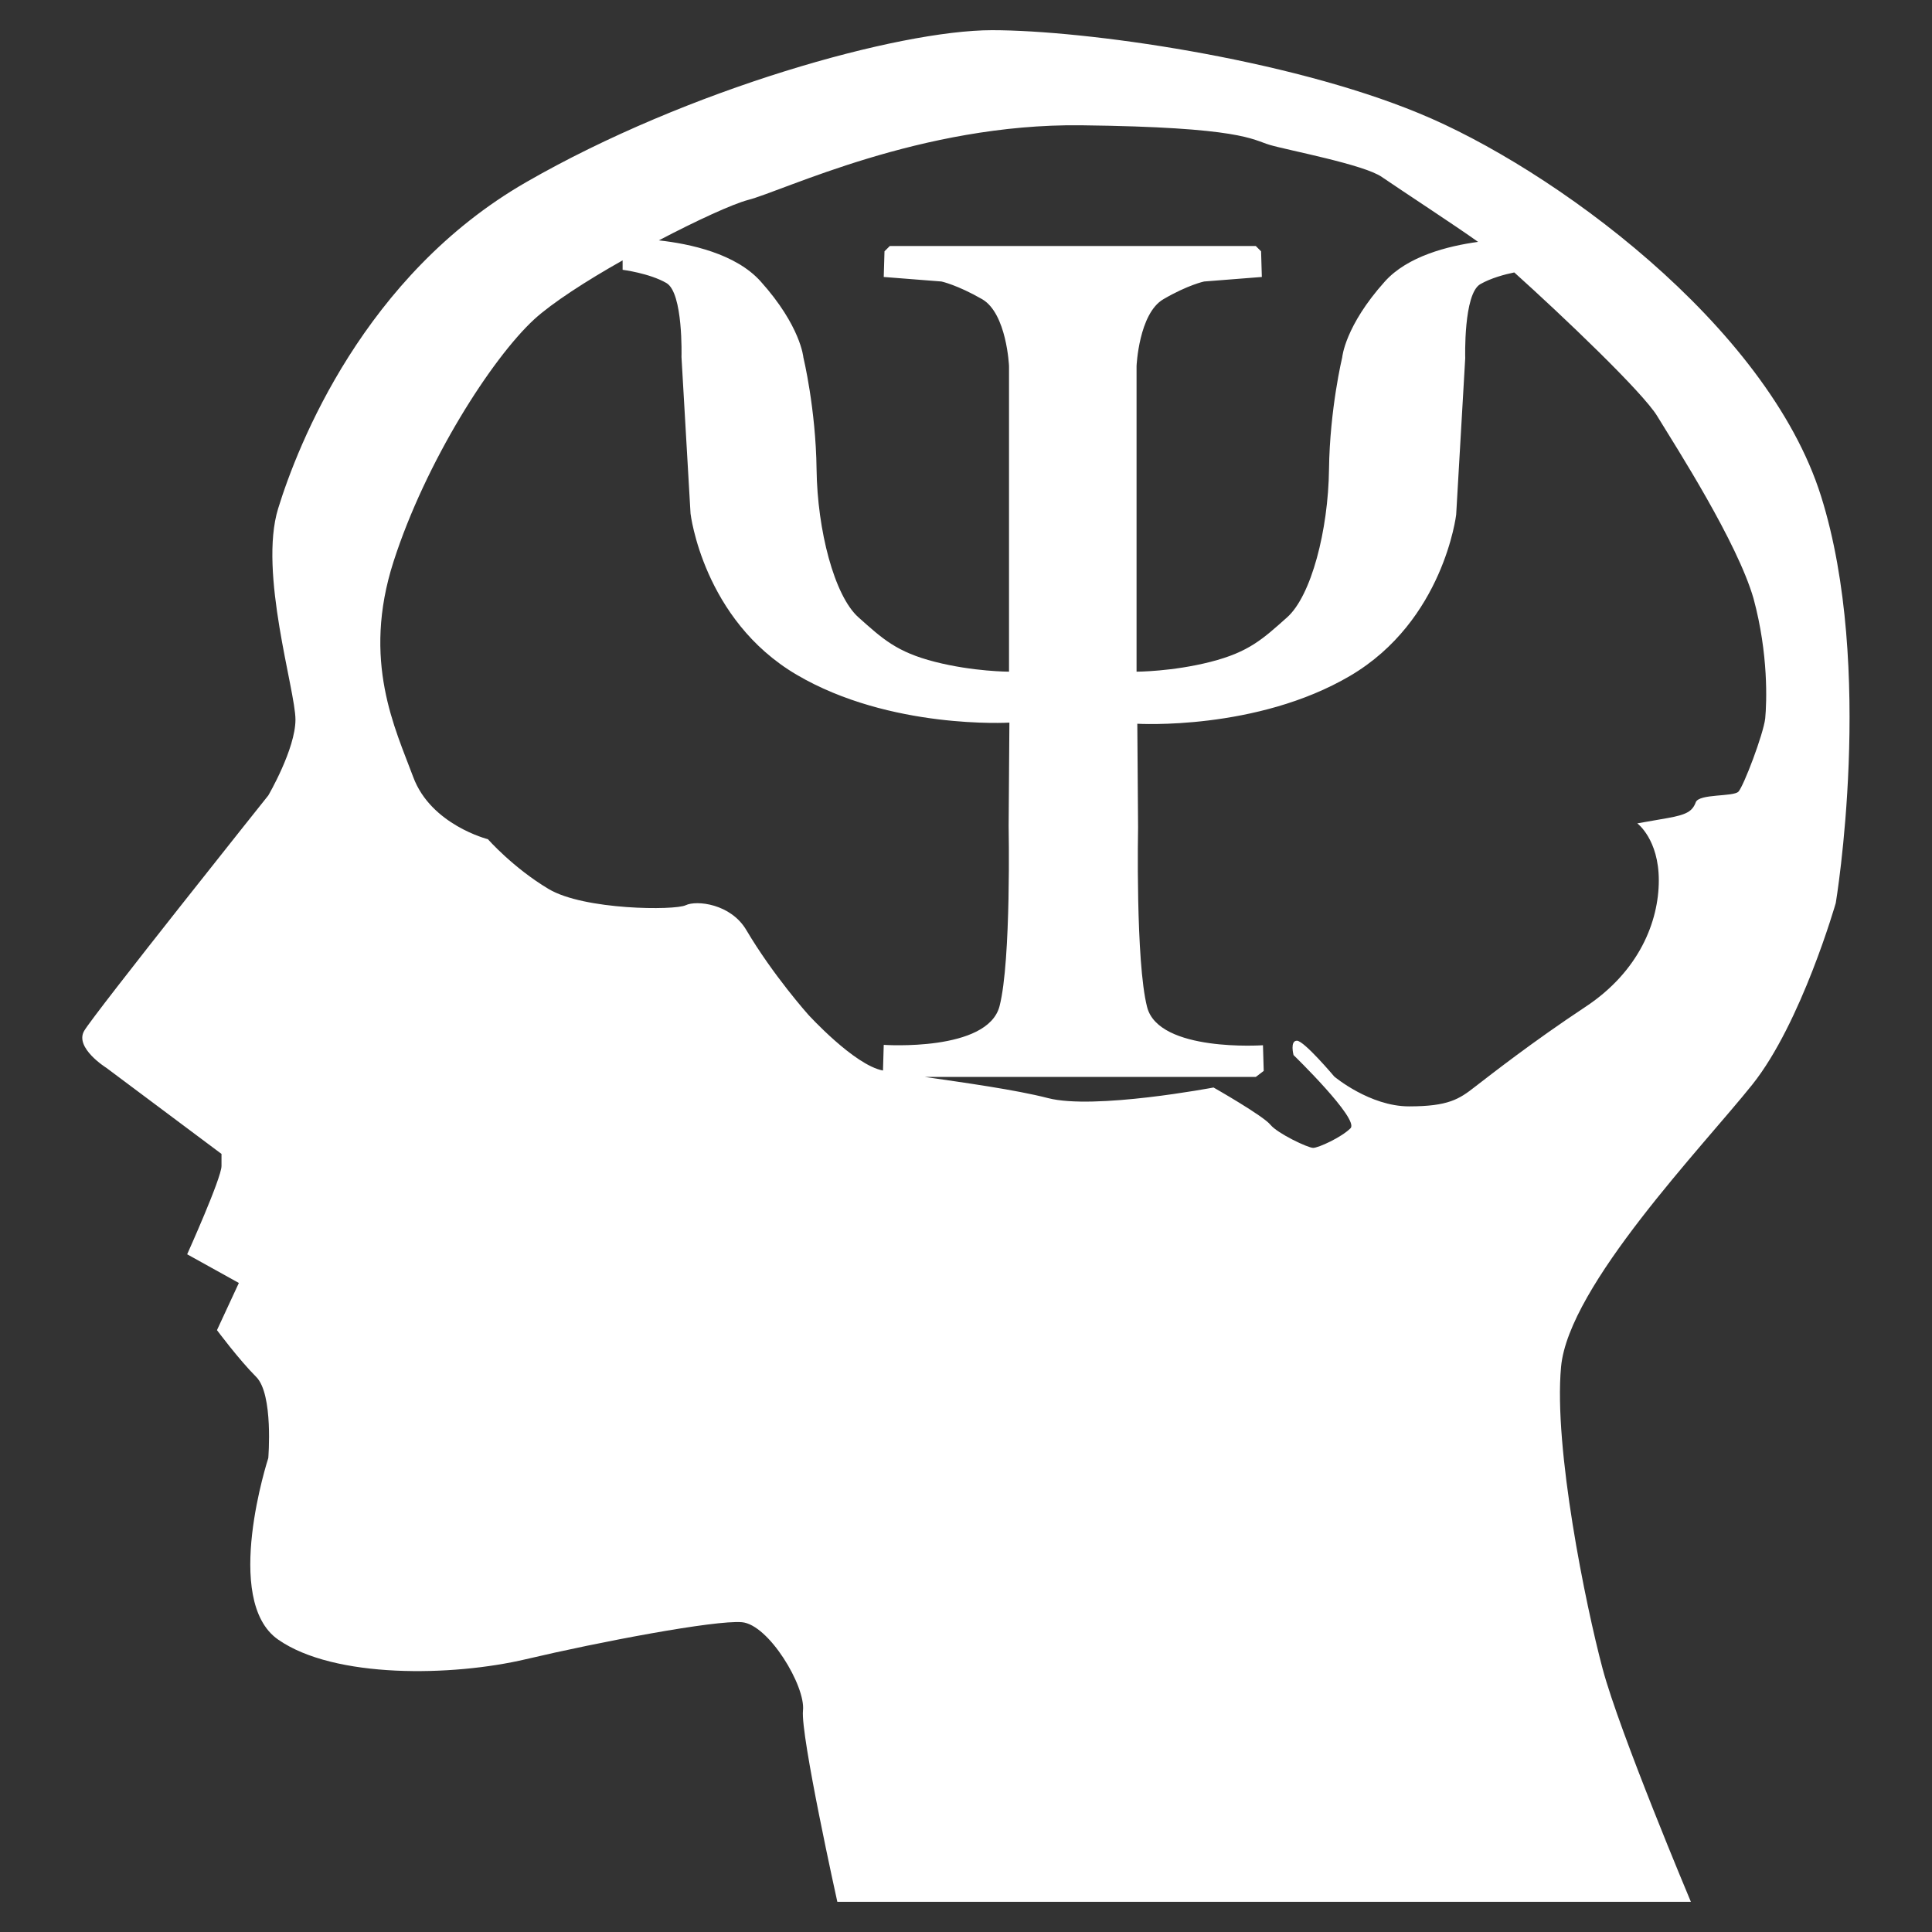
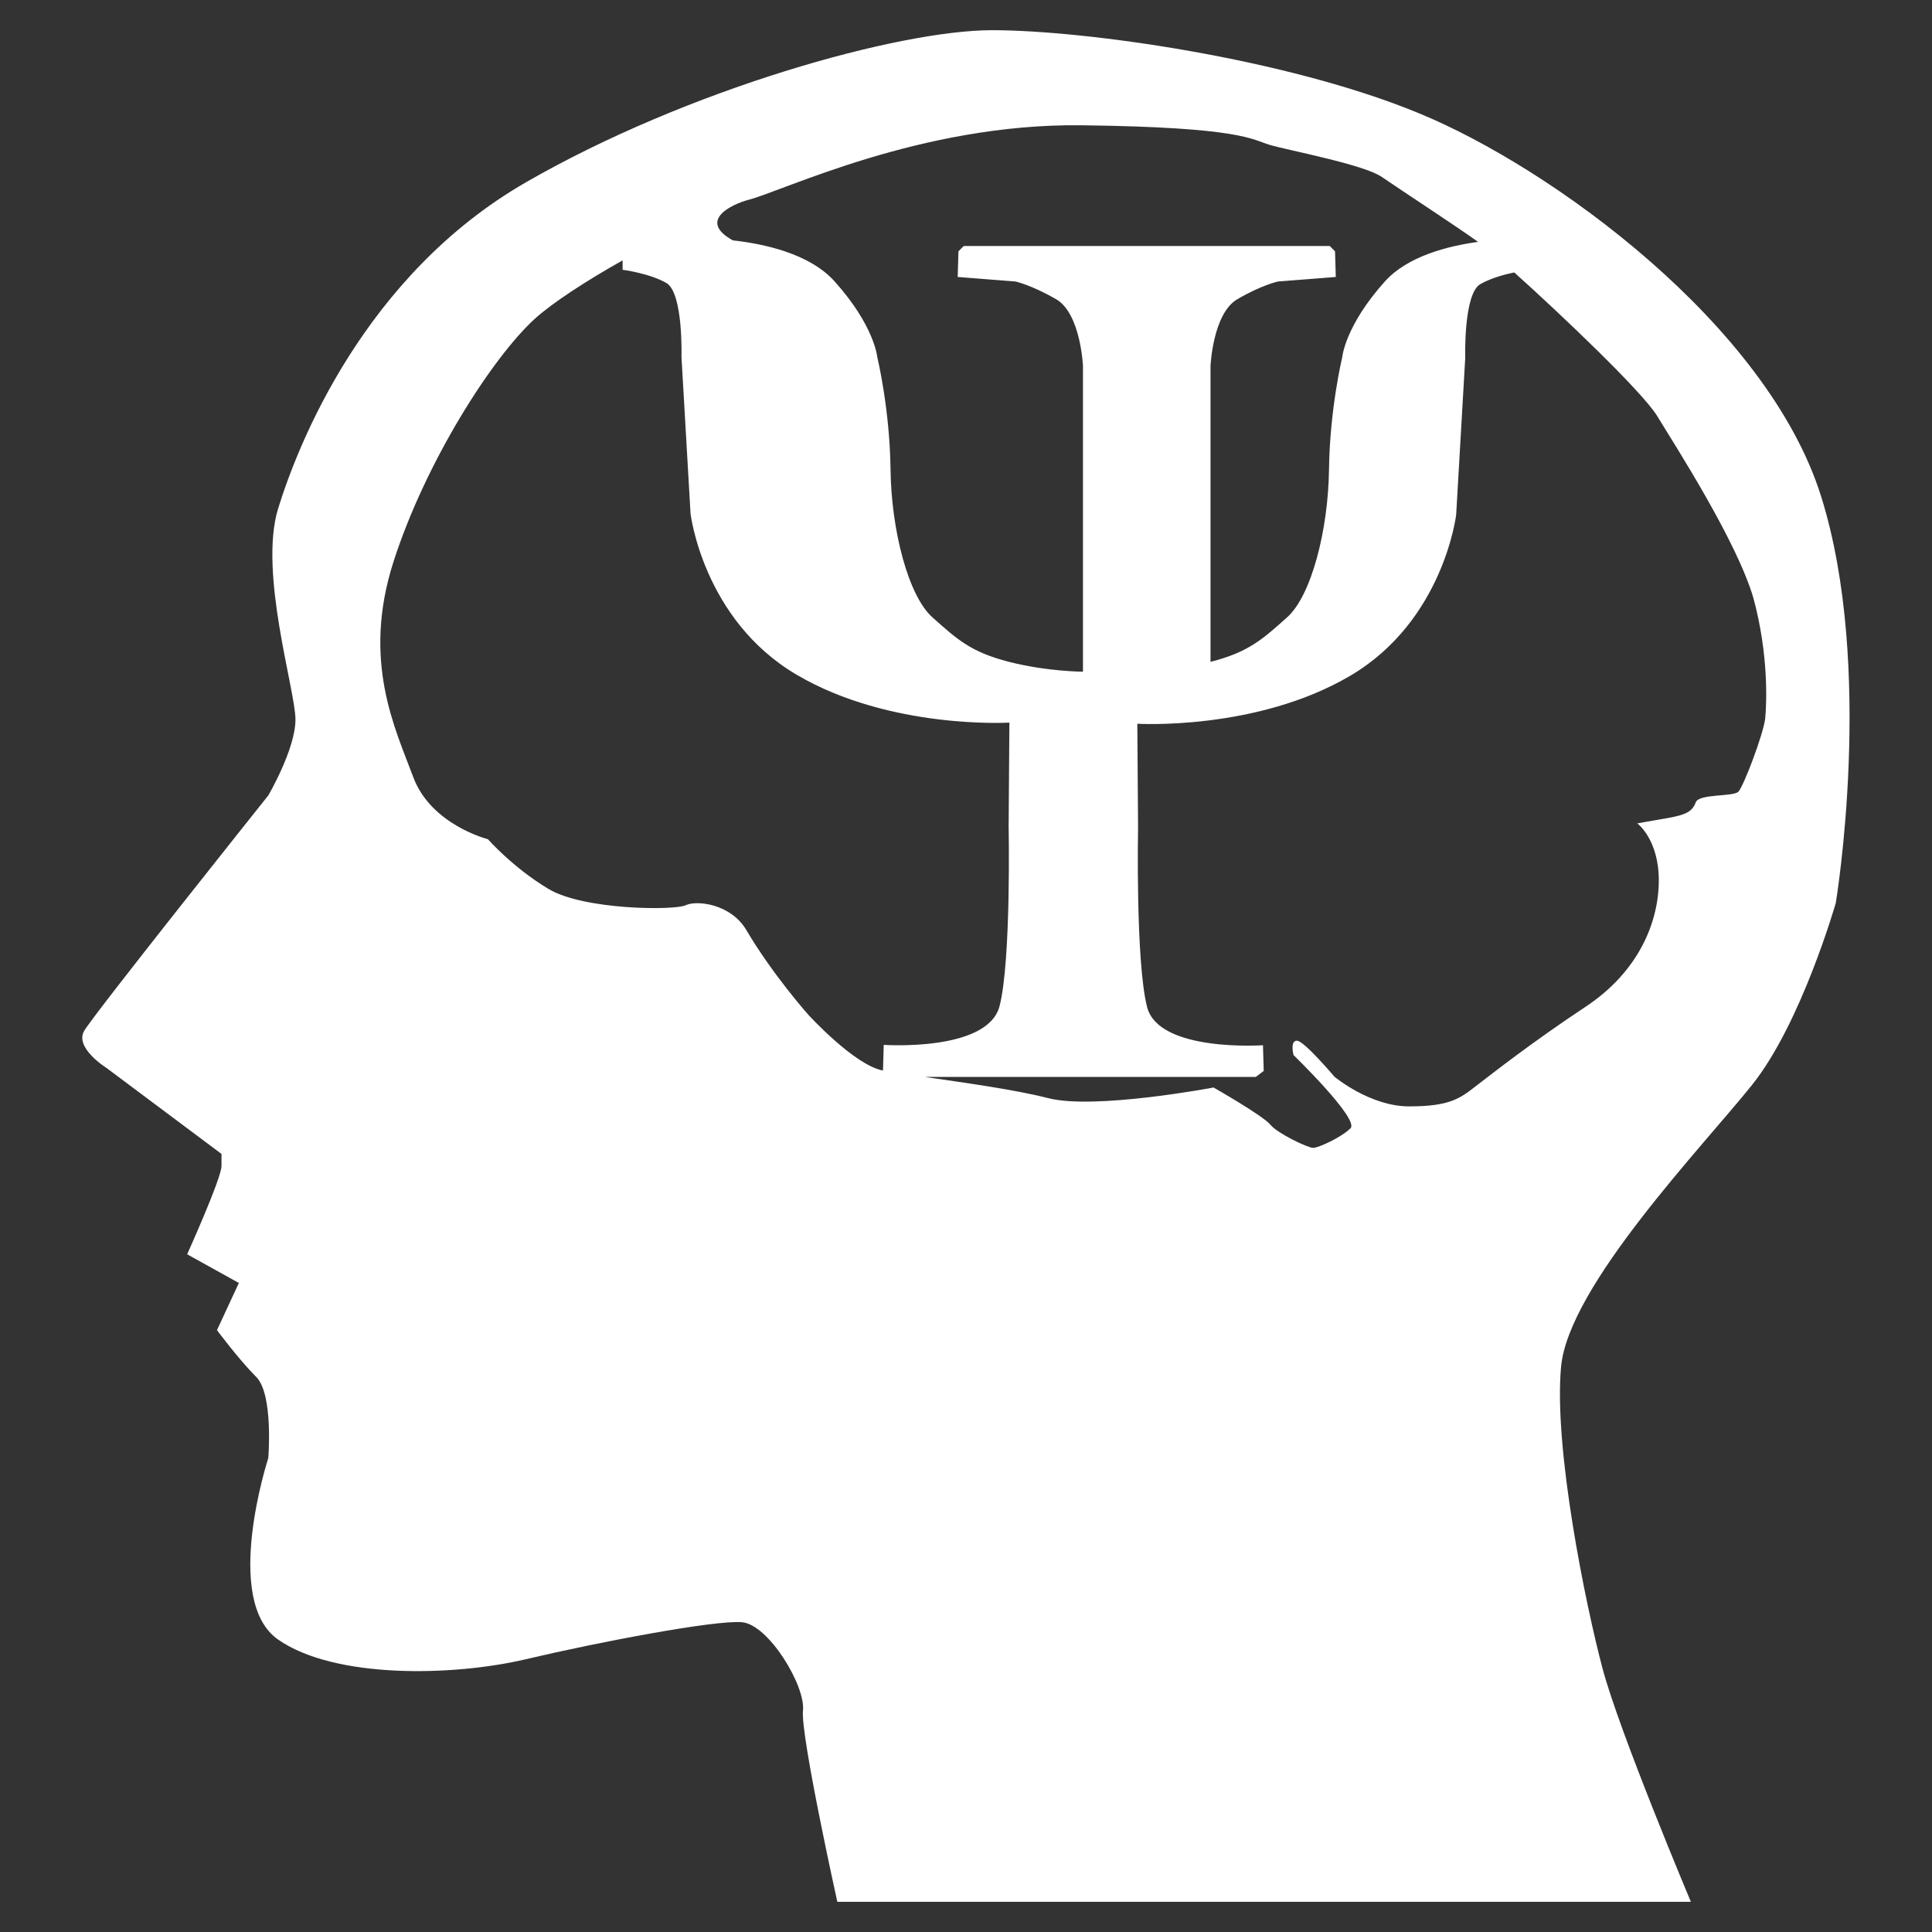
<svg xmlns="http://www.w3.org/2000/svg" version="1.1" id="Capa_1" x="0px" y="0px" viewBox="0 0 512 512" style="enable-background:new 0 0 512 512;" xml:space="preserve">
  <rect x="0" y="0" width="512" height="512" fill="#333333" stroke="none" />
  <style type="text/css">
	.st0{fill:#FFFFFF;}
</style>
-   <path class="st0" d="M482.6,131.5C468.3,86,411.1,44.4,376,30C340.9,15.5,287.6,8,262.9,8c-24.7,0-80.6,15.6-123.5,40.3  s-60.5,69.6-65.7,86.5c-5.2,16.9,4.6,48.1,4.6,55.9s-7.2,20.1-7.2,20.1s-46.2,57.9-48.8,62.4s5.9,9.8,5.9,9.8l30.5,22.8  c0,0,0,0,0,3.2s-9.1,23.4-9.1,23.4l13.7,7.6l-5.8,12.5c0,0,5.8,7.8,10.4,12.4s3.2,21.5,3.2,21.5s-12.3,37.7,2.6,48.1  s46.2,9.8,65.7,5.2s50.1-10.4,57.2-9.8c7.1,0.6,16.9,16.9,16.2,23.4s9.1,50.7,9.1,50.7h226.2c0,0-18.9-44.9-23.4-61.8  c-4.5-16.9-13-58.5-11-80c2-21.5,37.7-58.5,50.7-74.8s22.1-48.1,22.1-48.1S496.9,177,482.6,131.5z M198.2,53  c9.4-2.4,45.8-20.3,88.3-19.8c42.5,0.5,45.3,3.8,50,5.2c4.7,1.4,25,5.2,29.7,8.5C371,50.2,386,60,391.7,64.1l0,0  c-8,1.1-18.7,3.8-24.7,10.5c-10.6,11.8-11.3,20.1-11.3,20.1s-3.3,13.7-3.5,29.7c-0.2,16.1-4.7,33.5-11.1,39.2  c-6.4,5.7-10.1,9.2-20.3,11.8s-19.6,2.6-19.6,2.6V97c0,0,0.6-13.9,7.1-17.7c6.5-3.8,10.8-4.7,10.8-4.7l15.3-1.2l-0.2-6.8l-1.4-1.4  h-48.5h-48.5l-1.4,1.4l-0.2,6.8l15.3,1.2c0,0,4.2,0.9,10.8,4.7c6.5,3.8,7.1,17.7,7.1,17.7V178c0,0-9.4,0-19.6-2.6  s-13.9-6.1-20.3-11.8c-6.4-5.7-10.9-23.1-11.1-39.2s-3.5-29.7-3.5-29.7s-0.7-8.3-11.3-20.1c-6.6-7.4-18.8-10-27-10.9  C184.7,58.4,194.1,54.1,198.2,53z M234.2,276.9l-0.2,6.8c-7.6-1.4-19.8-14.8-19.8-14.8s-9.3-10.4-16.4-22.4c-4.1-7-13.2-8-16.1-6.6  s-26.9,1.3-36.3-4.3s-16.1-13.2-16.1-13.2s-15.1-3.8-19.8-16.5s-13.7-30.7-5.2-57.1s26-53.8,37.3-64.2c4.7-4.3,13.8-10.2,23.4-15.6  v2.5c0,0,7.1,0.9,11.6,3.5s4,19.6,4,19.6l2.4,41.5c0,0,3.3,28.1,28.1,42.7c24.8,14.6,56.4,12.7,56.4,12.7l-0.2,27.4  c0,0,0.7,35.6-2.4,47.7C261.8,278.8,234.2,276.9,234.2,276.9z M467.8,190.4c-0.5,4.2-5.7,17.9-7.1,19.4c-1.4,1.4-10.4,0.5-11.3,2.8  c-0.9,2.4-2.4,3.3-7.5,4.2c-5.2,0.9-8,1.4-8,1.4s5.7,4.2,5.7,15.1s-5.2,24.1-19.4,33.5s-25,17.9-29.3,21.2  c-4.2,3.3-7.1,5.2-17.5,5.2s-19.8-7.9-19.8-7.9s-8-9.5-9.9-9.5s-0.9,3.8-0.9,3.8s17.5,17,15.1,19.4s-8.5,5.2-9.9,5.2  c-1.4,0-9.4-3.8-11.3-6.1c-1.9-2.4-15.1-9.9-15.1-9.9s-31.6,6-43.9,2.8c-8.5-2.2-22.3-4.1-32.6-5.6h39.4h48.3l2.1-1.6l-0.2-6.8  c0,0-27.6,1.9-30.7-10.1s-2.4-47.7-2.4-47.7l-0.2-27.4c0,0,31.6,1.9,56.4-12.7c24.8-14.6,28.1-42.7,28.1-42.7l2.4-41.5  c0,0-0.5-17,4-19.6c2.8-1.6,6.5-2.6,9-3.1c12.9,11.6,34.1,31.8,37.9,38.1c5.2,8.5,21.2,33.4,25.5,48.3  C468.7,173.4,468.2,186.1,467.8,190.4z" />
+   <path class="st0" d="M482.6,131.5C468.3,86,411.1,44.4,376,30C340.9,15.5,287.6,8,262.9,8c-24.7,0-80.6,15.6-123.5,40.3  s-60.5,69.6-65.7,86.5c-5.2,16.9,4.6,48.1,4.6,55.9s-7.2,20.1-7.2,20.1s-46.2,57.9-48.8,62.4s5.9,9.8,5.9,9.8l30.5,22.8  c0,0,0,0,0,3.2s-9.1,23.4-9.1,23.4l13.7,7.6l-5.8,12.5c0,0,5.8,7.8,10.4,12.4s3.2,21.5,3.2,21.5s-12.3,37.7,2.6,48.1  s46.2,9.8,65.7,5.2s50.1-10.4,57.2-9.8c7.1,0.6,16.9,16.9,16.2,23.4s9.1,50.7,9.1,50.7h226.2c0,0-18.9-44.9-23.4-61.8  c-4.5-16.9-13-58.5-11-80c2-21.5,37.7-58.5,50.7-74.8s22.1-48.1,22.1-48.1S496.9,177,482.6,131.5z M198.2,53  c9.4-2.4,45.8-20.3,88.3-19.8c42.5,0.5,45.3,3.8,50,5.2c4.7,1.4,25,5.2,29.7,8.5C371,50.2,386,60,391.7,64.1l0,0  c-8,1.1-18.7,3.8-24.7,10.5c-10.6,11.8-11.3,20.1-11.3,20.1s-3.3,13.7-3.5,29.7c-0.2,16.1-4.7,33.5-11.1,39.2  c-6.4,5.7-10.1,9.2-20.3,11.8V97c0,0,0.6-13.9,7.1-17.7c6.5-3.8,10.8-4.7,10.8-4.7l15.3-1.2l-0.2-6.8l-1.4-1.4  h-48.5h-48.5l-1.4,1.4l-0.2,6.8l15.3,1.2c0,0,4.2,0.9,10.8,4.7c6.5,3.8,7.1,17.7,7.1,17.7V178c0,0-9.4,0-19.6-2.6  s-13.9-6.1-20.3-11.8c-6.4-5.7-10.9-23.1-11.1-39.2s-3.5-29.7-3.5-29.7s-0.7-8.3-11.3-20.1c-6.6-7.4-18.8-10-27-10.9  C184.7,58.4,194.1,54.1,198.2,53z M234.2,276.9l-0.2,6.8c-7.6-1.4-19.8-14.8-19.8-14.8s-9.3-10.4-16.4-22.4c-4.1-7-13.2-8-16.1-6.6  s-26.9,1.3-36.3-4.3s-16.1-13.2-16.1-13.2s-15.1-3.8-19.8-16.5s-13.7-30.7-5.2-57.1s26-53.8,37.3-64.2c4.7-4.3,13.8-10.2,23.4-15.6  v2.5c0,0,7.1,0.9,11.6,3.5s4,19.6,4,19.6l2.4,41.5c0,0,3.3,28.1,28.1,42.7c24.8,14.6,56.4,12.7,56.4,12.7l-0.2,27.4  c0,0,0.7,35.6-2.4,47.7C261.8,278.8,234.2,276.9,234.2,276.9z M467.8,190.4c-0.5,4.2-5.7,17.9-7.1,19.4c-1.4,1.4-10.4,0.5-11.3,2.8  c-0.9,2.4-2.4,3.3-7.5,4.2c-5.2,0.9-8,1.4-8,1.4s5.7,4.2,5.7,15.1s-5.2,24.1-19.4,33.5s-25,17.9-29.3,21.2  c-4.2,3.3-7.1,5.2-17.5,5.2s-19.8-7.9-19.8-7.9s-8-9.5-9.9-9.5s-0.9,3.8-0.9,3.8s17.5,17,15.1,19.4s-8.5,5.2-9.9,5.2  c-1.4,0-9.4-3.8-11.3-6.1c-1.9-2.4-15.1-9.9-15.1-9.9s-31.6,6-43.9,2.8c-8.5-2.2-22.3-4.1-32.6-5.6h39.4h48.3l2.1-1.6l-0.2-6.8  c0,0-27.6,1.9-30.7-10.1s-2.4-47.7-2.4-47.7l-0.2-27.4c0,0,31.6,1.9,56.4-12.7c24.8-14.6,28.1-42.7,28.1-42.7l2.4-41.5  c0,0-0.5-17,4-19.6c2.8-1.6,6.5-2.6,9-3.1c12.9,11.6,34.1,31.8,37.9,38.1c5.2,8.5,21.2,33.4,25.5,48.3  C468.7,173.4,468.2,186.1,467.8,190.4z" />
</svg>